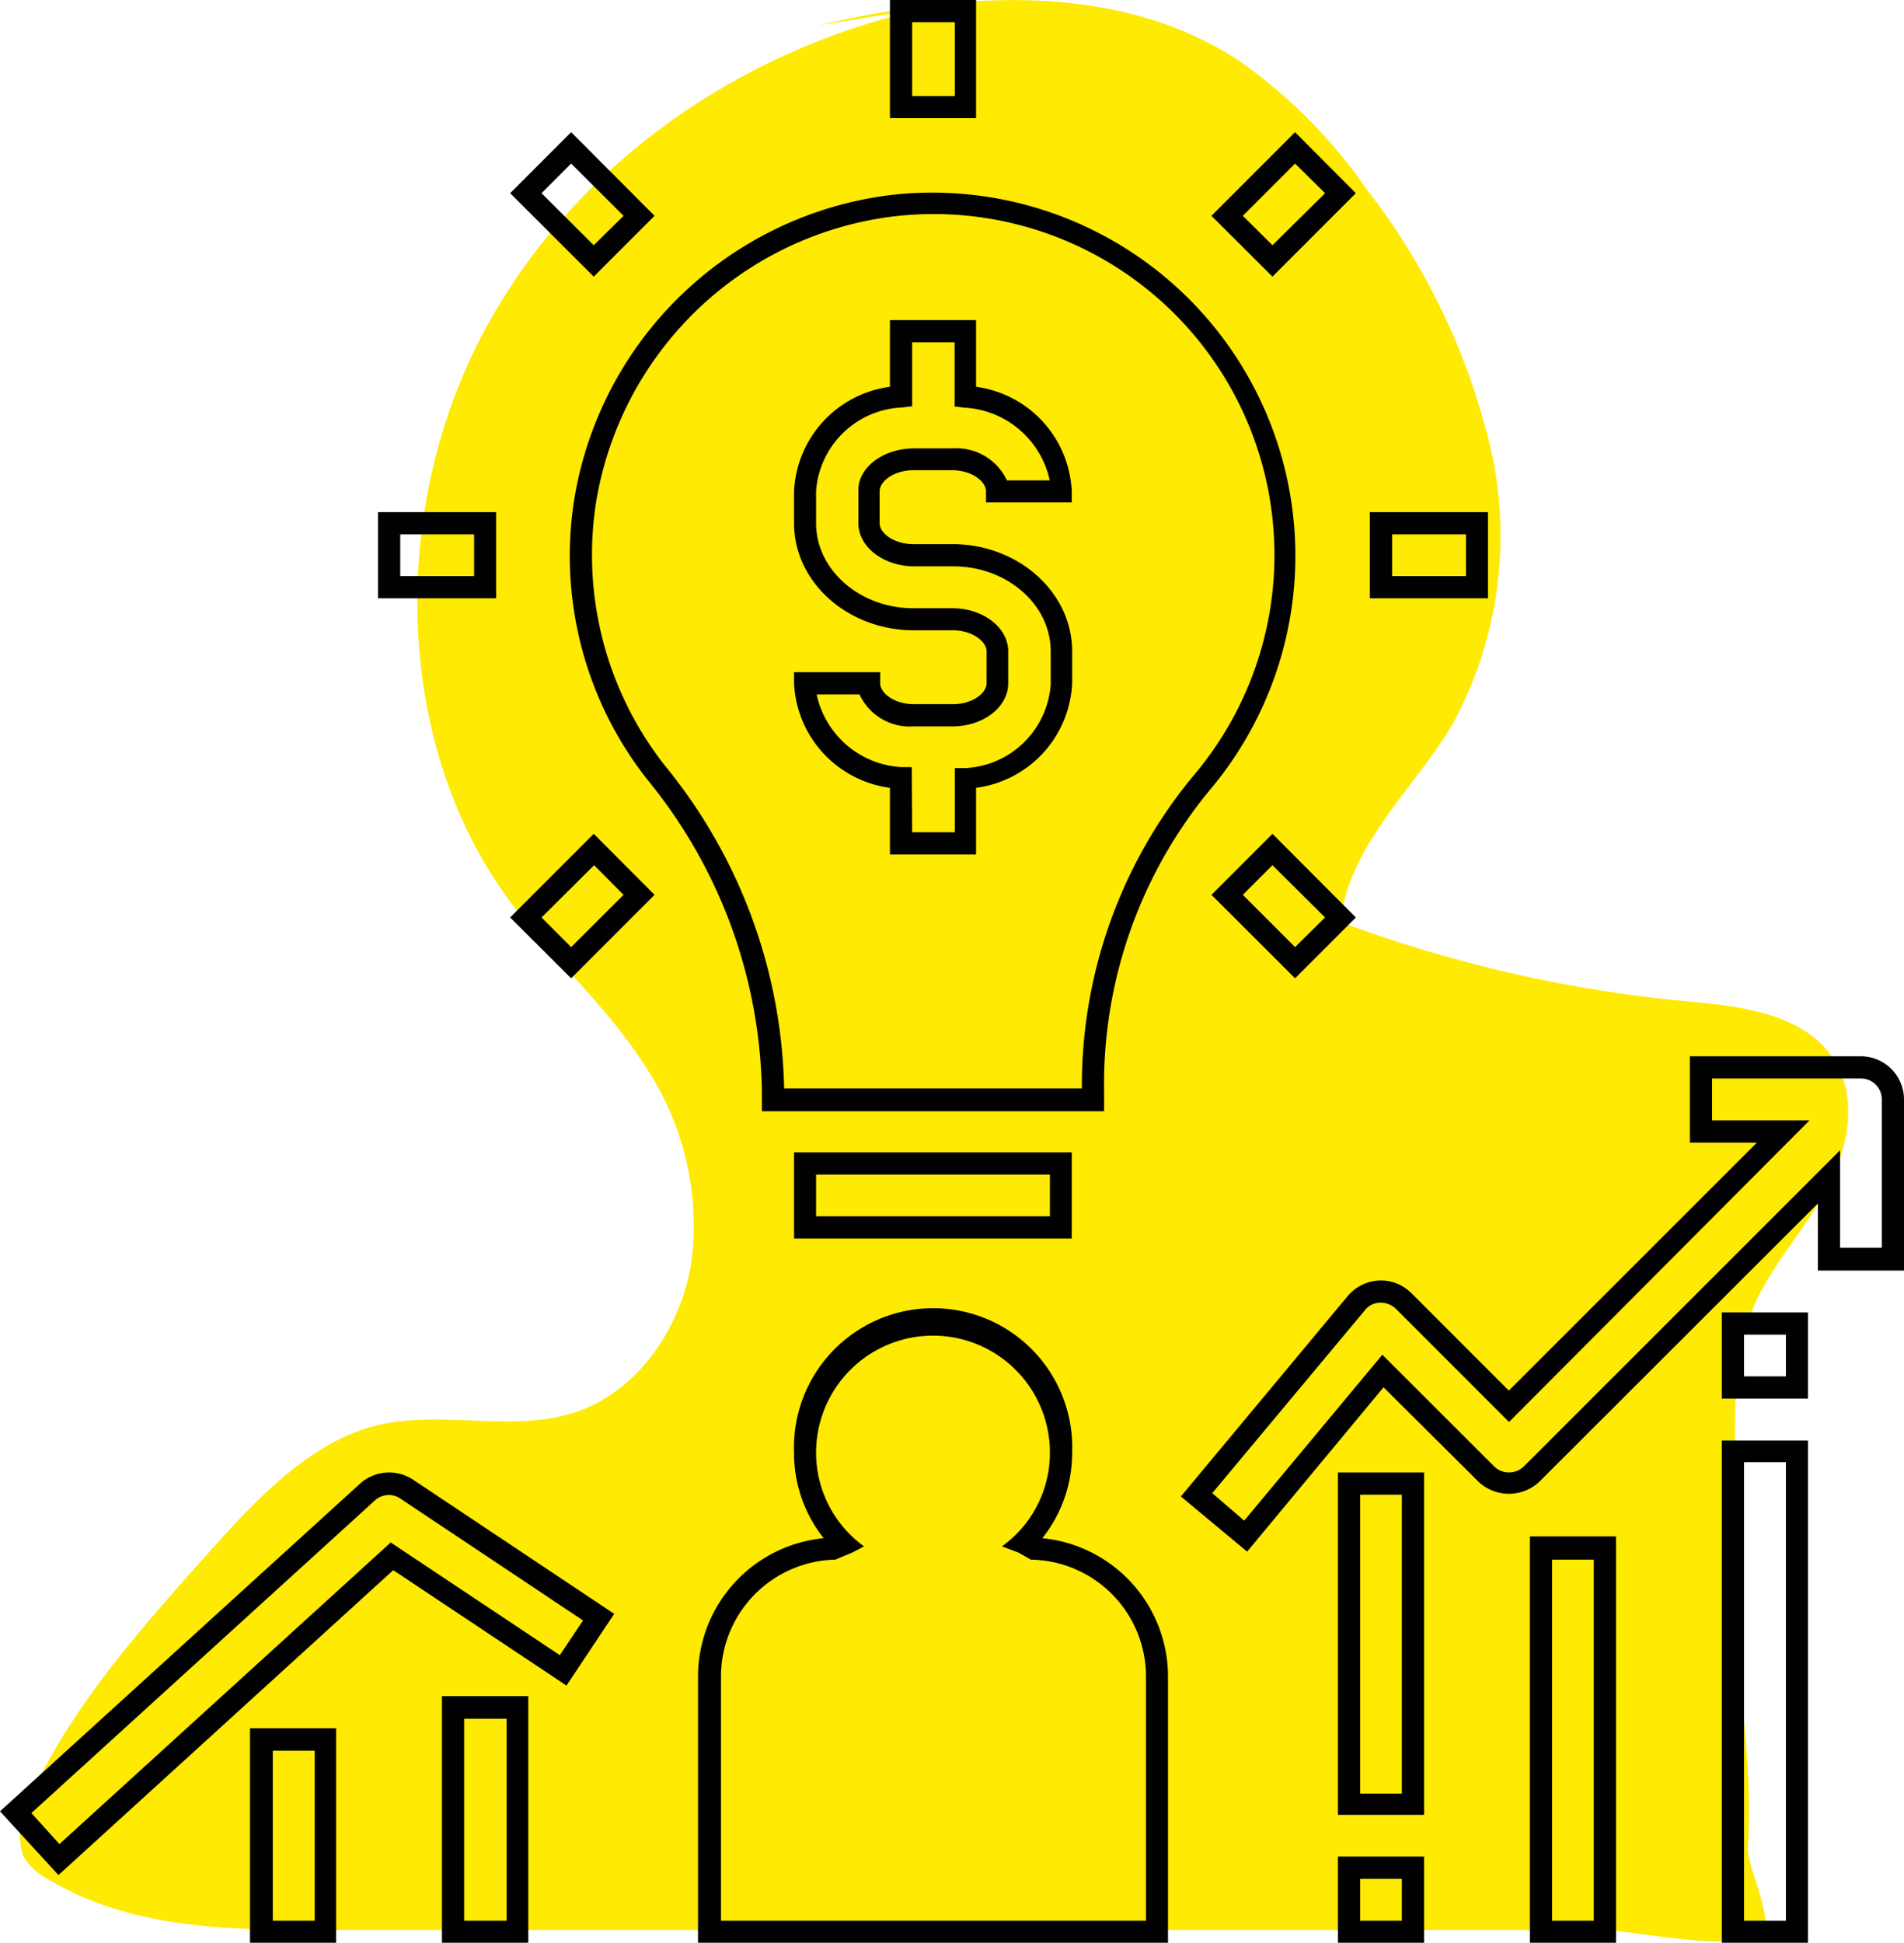
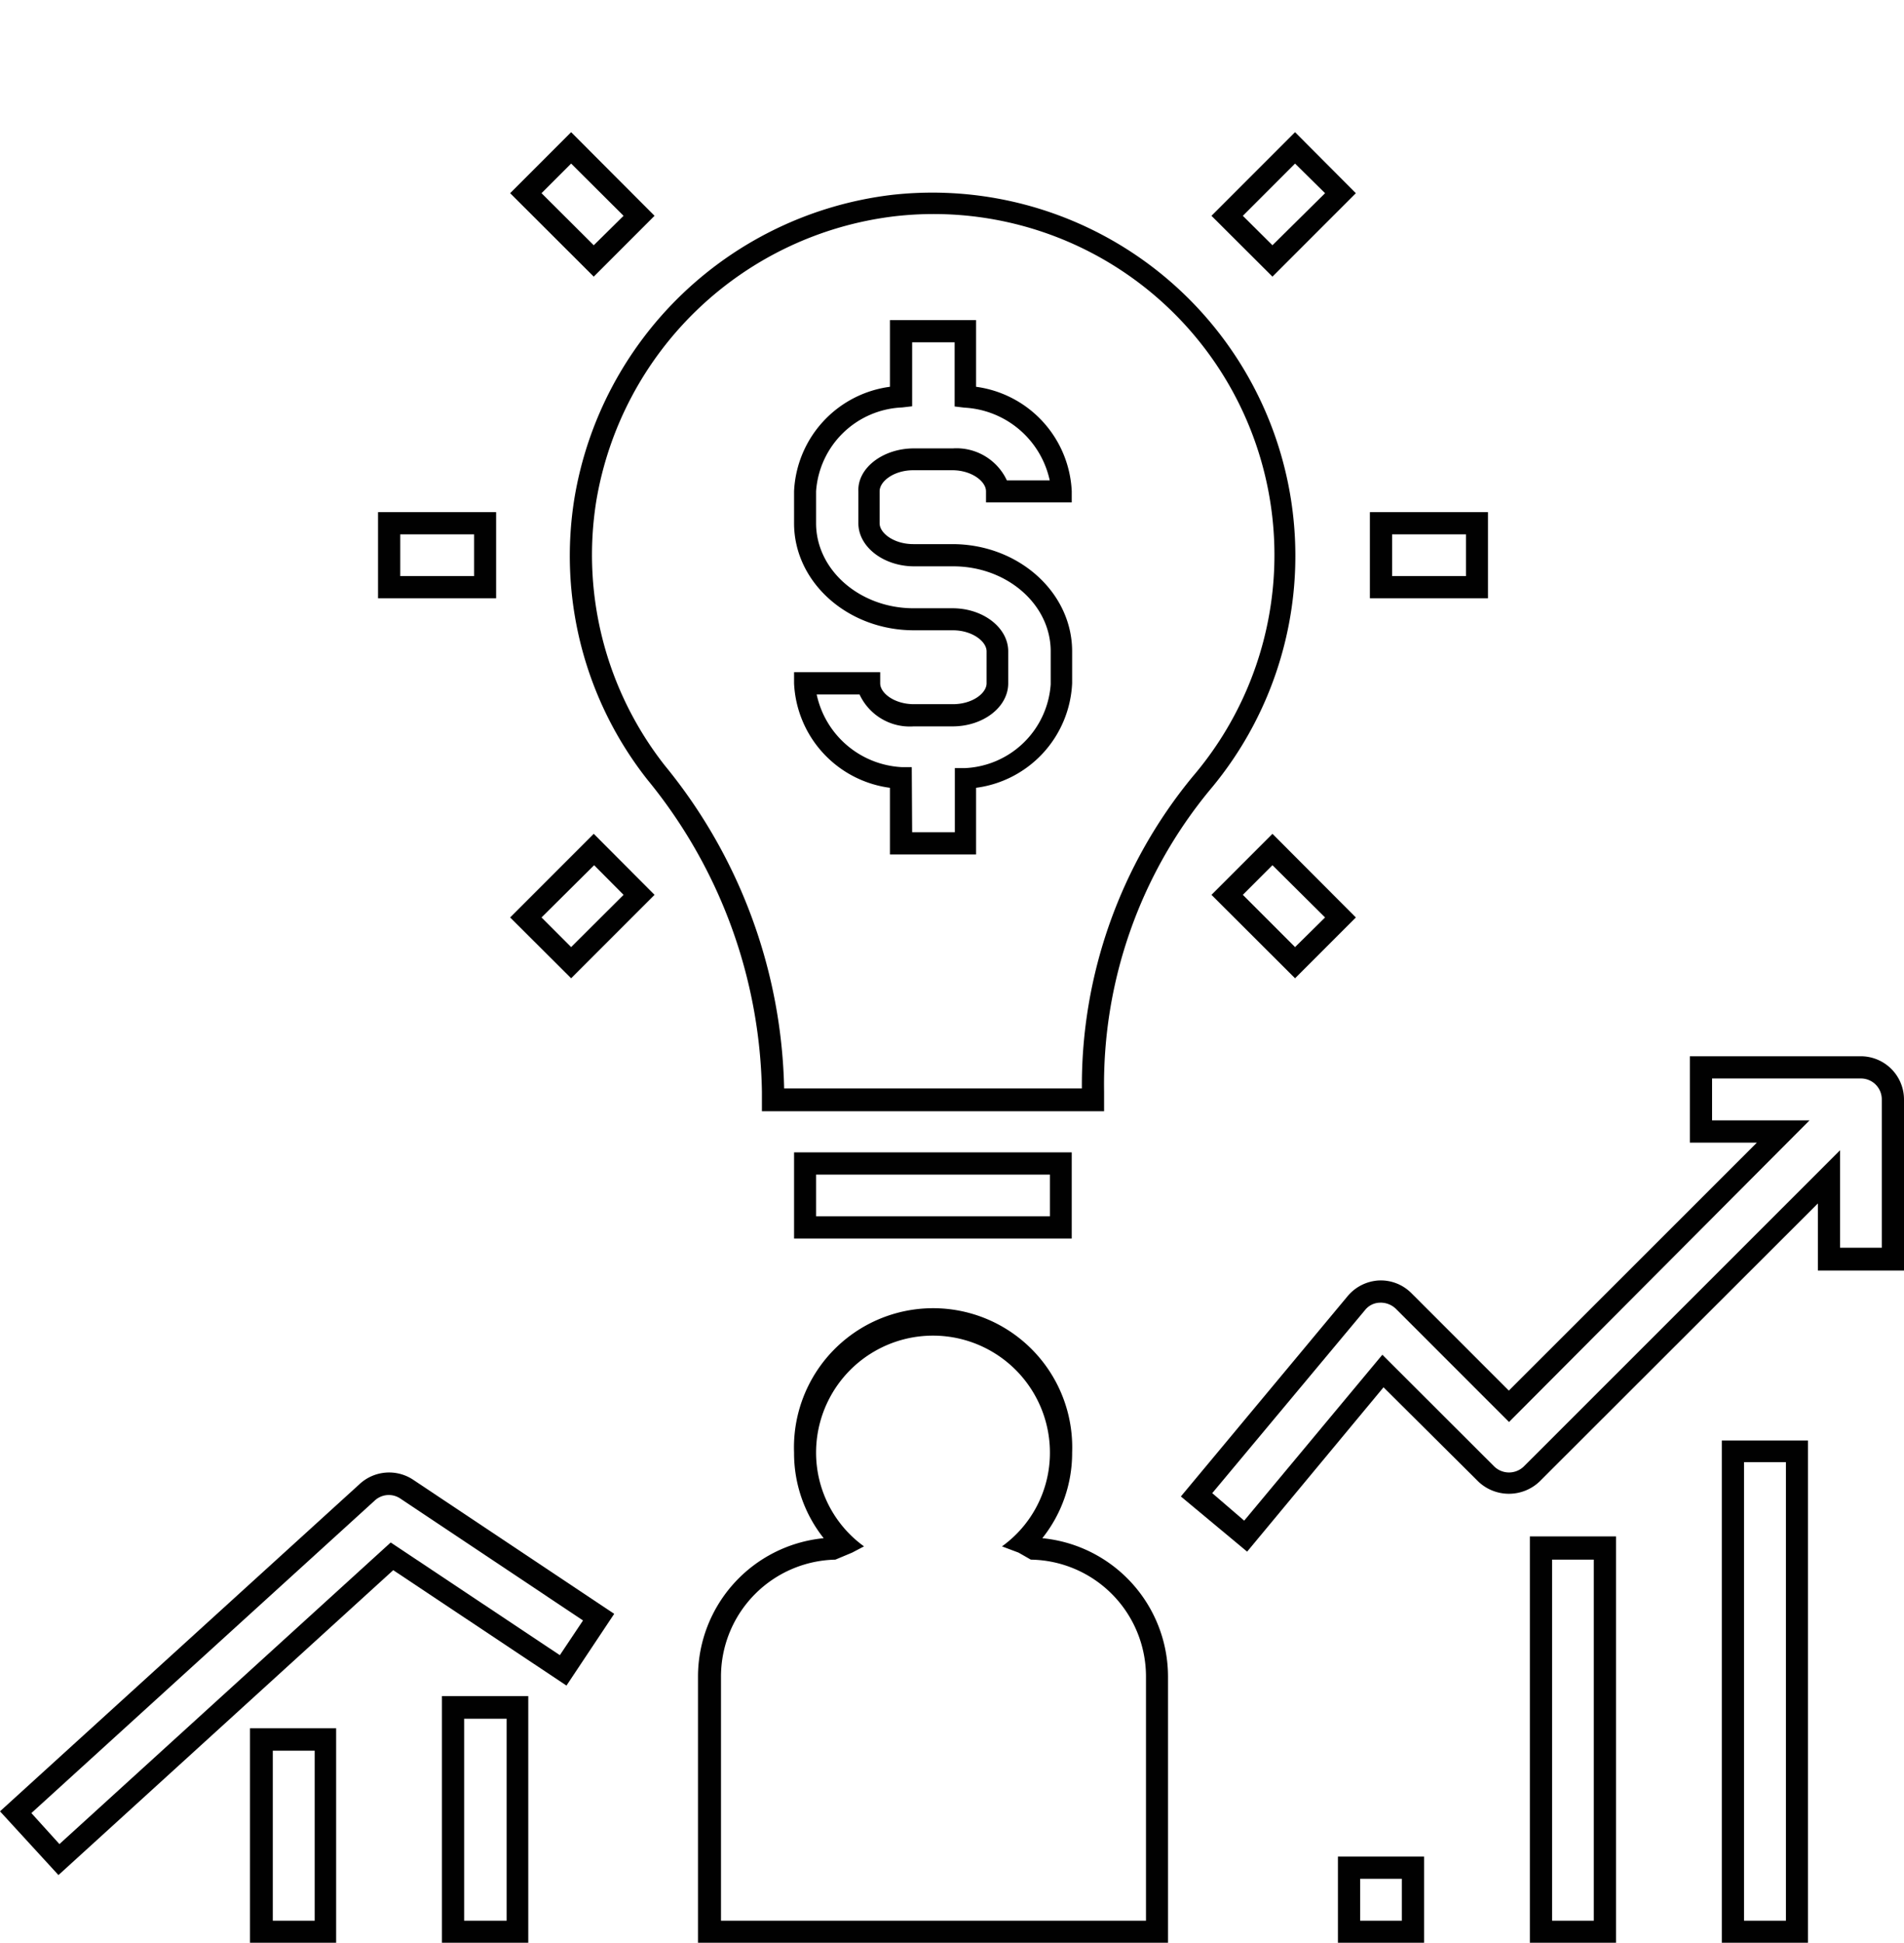
<svg xmlns="http://www.w3.org/2000/svg" id="Layer_1" data-name="Layer 1" viewBox="0 0 97.71 99.65">
  <defs>
    <style>.cls-1{fill:#feea02;}.cls-2{fill:#010101;}</style>
  </defs>
  <title>icons</title>
-   <path class="cls-1" d="M47.9.35C38.43,2.29,29.48,8.22,24.77,17.13S20.17,37.92,26,46c2.25,3.12,5.23,5.63,7.26,8.92a14.66,14.66,0,0,1,2.22,9.82c-.53,3.4-2.75,6.58-5.84,7.66-3.28,1.14-6.92-.1-10.28.71s-6.14,3.71-8.58,6.45c-3.46,3.87-7,7.81-9.21,12.56a3.67,3.67,0,0,0-.37,3.09,3.14,3.14,0,0,0,1.3,1.2C6.82,99,12,99,16.91,99l65.34,0c1.44,0,7.44,1.31,8.25,0,.45-.69-.86-3.36-.8-4.2.36-5.63-1.09-10.91-.72-16.55.27-4.17-.54-8.51,1.45-12.12,1-1.83,2.4-3.4,3.37-5.25s1.48-4.18.57-6.06c-1.34-2.76-4.81-3.19-7.73-3.45a69.23,69.23,0,0,1-17.85-4.08c.45-4,3.77-6.79,5.78-10.19A20.21,20.21,0,0,0,76.45,22.8,34.59,34.59,0,0,0,70.12,9.69,26.24,26.24,0,0,0,63.5,3.06C57.23-1,49.22-.38,42,1.3" />
  <path class="cls-2" d="M55,63.53H40.75V59.11H55ZM41.88,62.39h12V60.25h-12Z" />
-   <path class="cls-2" d="M50.09,6.06H45.67V0h4.42ZM46.81,4.93H49V1.14H46.81Z" />
  <path class="cls-2" d="M76.36,30.69H70.3V26.27h6.06Zm-4.92-1.14h3.79V27.41H71.44Z" />
  <path class="cls-2" d="M25.46,30.69H19.4V26.27h6.06Zm-4.92-1.14h3.79V27.41H20.54Z" />
  <path class="cls-2" d="M66.46,50.18,62.17,45.9l3.13-3.13,4.28,4.29ZM63.78,45.9l2.68,2.68L68,47.06,65.3,44.38Z" />
  <path class="cls-2" d="M30.47,14.19,26.18,9.91l3.13-3.13,4.28,4.29ZM27.79,9.91l2.68,2.67L32,11.07,29.31,8.39Z" />
  <path class="cls-2" d="M65.3,14.19l-3.13-3.12,4.29-4.29,3.12,3.13Zm-1.52-3.12,1.52,1.51L68,9.91,66.46,8.39Z" />
  <path class="cls-2" d="M29.31,50.18l-3.13-3.12,4.29-4.29,3.12,3.13Zm-1.52-3.12,1.52,1.52L32,45.9l-1.51-1.52Z" />
  <path class="cls-2" d="M56.66,57H39.1V56a25.88,25.88,0,0,0-5.87-16,18.53,18.53,0,0,1-3.75-14.45A18.78,18.78,0,0,1,45.74,10,18.63,18.63,0,0,1,62.08,40.53,23.71,23.71,0,0,0,56.66,56ZM40.24,55.83H55.52a24.91,24.91,0,0,1,5.69-16A17.49,17.49,0,0,0,45.86,11.1,17.65,17.65,0,0,0,30.6,25.7a17.48,17.48,0,0,0,3.52,13.57A27,27,0,0,1,40.24,55.83Zm9.85-12H45.67V40.41a5.67,5.67,0,0,1-4.92-5.36v-.57h4.42v.57c0,.51.74,1.07,1.73,1.07h2c1,0,1.73-.56,1.73-1.07V33.41c0-.51-.74-1.08-1.73-1.08h-2c-3.39,0-6.15-2.46-6.15-5.49V25.2a5.67,5.67,0,0,1,4.92-5.36V16.42h4.42v3.42A5.67,5.67,0,0,1,55,25.2v.57H50.6V25.2c0-.51-.74-1.08-1.73-1.08h-2c-1,0-1.73.57-1.73,1.08v1.64c0,.51.74,1.07,1.73,1.07h2c3.39,0,6.15,2.47,6.15,5.5v1.64a5.67,5.67,0,0,1-4.93,5.36Zm-3.28-1.14H49V39.4l.5,0a4.62,4.62,0,0,0,4.42-4.3V33.41c0-2.41-2.25-4.36-5-4.36h-2c-1.58,0-2.87-1-2.87-2.21V25.2C44,24,45.32,23,46.9,23h2a2.85,2.85,0,0,1,2.77,1.64h2.2a4.74,4.74,0,0,0-4.38-3.73l-.5-.06V17.56H46.81v3.28l-.51.06a4.62,4.62,0,0,0-4.42,4.3v1.64c0,2.4,2.25,4.36,5,4.36h2c1.58,0,2.86,1,2.86,2.21v1.64c0,1.22-1.28,2.21-2.86,2.21h-2a2.84,2.84,0,0,1-2.77-1.64h-2.2a4.72,4.72,0,0,0,4.37,3.73l.51,0Z" />
  <path class="cls-2" d="M59.94,99.65H35.82V86a7.14,7.14,0,0,1,6.45-7.1,7,7,0,0,1-1.52-4.39,7.14,7.14,0,1,1,14.27,0,7,7,0,0,1-1.53,4.39A7.14,7.14,0,0,1,59.94,86ZM37,98.52H58.81V86a6,6,0,0,0-5.91-6l-.63-.36-.85-.32a5.91,5.91,0,0,0,2.46-4.81,6,6,0,0,0-12,0,5.93,5.93,0,0,0,2.46,4.81l-.61.32-.86.36A6,6,0,0,0,37,86Z" />
  <path class="cls-2" d="M3,96.18,0,92.91,18.48,76.1a2.23,2.23,0,0,1,2.72-.2l10.32,6.88-2.45,3.68-8.89-5.92ZM1.61,93l1.44,1.59,17-15.47,8.68,5.78,1.19-1.78-9.37-6.25a1.06,1.06,0,0,0-1.32.1Z" />
  <path class="cls-2" d="M64,79.59,60.6,76.76l8.57-10.29a2.25,2.25,0,0,1,1.6-.79,2.22,2.22,0,0,1,1.66.65l5,5L90.16,58.61H86.72V54.18H95.5a2.22,2.22,0,0,1,2.21,2.21v8.78H93.29V61.73L79,76a2.28,2.28,0,0,1-3.13,0L71,71.16Zm-1.79-3L63.85,78l7.09-8.51,5.74,5.73a1.09,1.09,0,0,0,1.52,0L94.43,59V64h2.14V56.39a1.07,1.07,0,0,0-1.07-1.07H87.86v2.15h5L77.44,72.94l-5.81-5.81a1.12,1.12,0,0,0-.82-.31,1,1,0,0,0-.76.38Z" />
  <path class="cls-2" d="M92.78,99.65H88.36V73.89h4.42ZM89.5,98.52h2.15V75H89.5Z" />
  <path class="cls-2" d="M82.93,99.65H78.51V78.81h4.42Zm-3.28-1.13h2.14V80H79.65Z" />
-   <path class="cls-2" d="M73.08,93.09H68.66V75.53h4.42ZM69.8,92h2.14V76.67H69.8Z" />
  <path class="cls-2" d="M27.11,99.65H22.68V87h4.43Zm-3.29-1.13H26V88.16H23.82Z" />
  <path class="cls-2" d="M17.25,99.65H12.83v-11h4.42ZM14,98.52h2.15V89.8H14Z" />
  <path class="cls-2" d="M73.08,99.65H68.66V95.23h4.42ZM69.8,98.52h2.14V96.37H69.8Z" />
-   <path class="cls-2" d="M92.78,71.74H88.36V67.32h4.42ZM89.5,70.6h2.15V68.46H89.5Z" />
</svg>